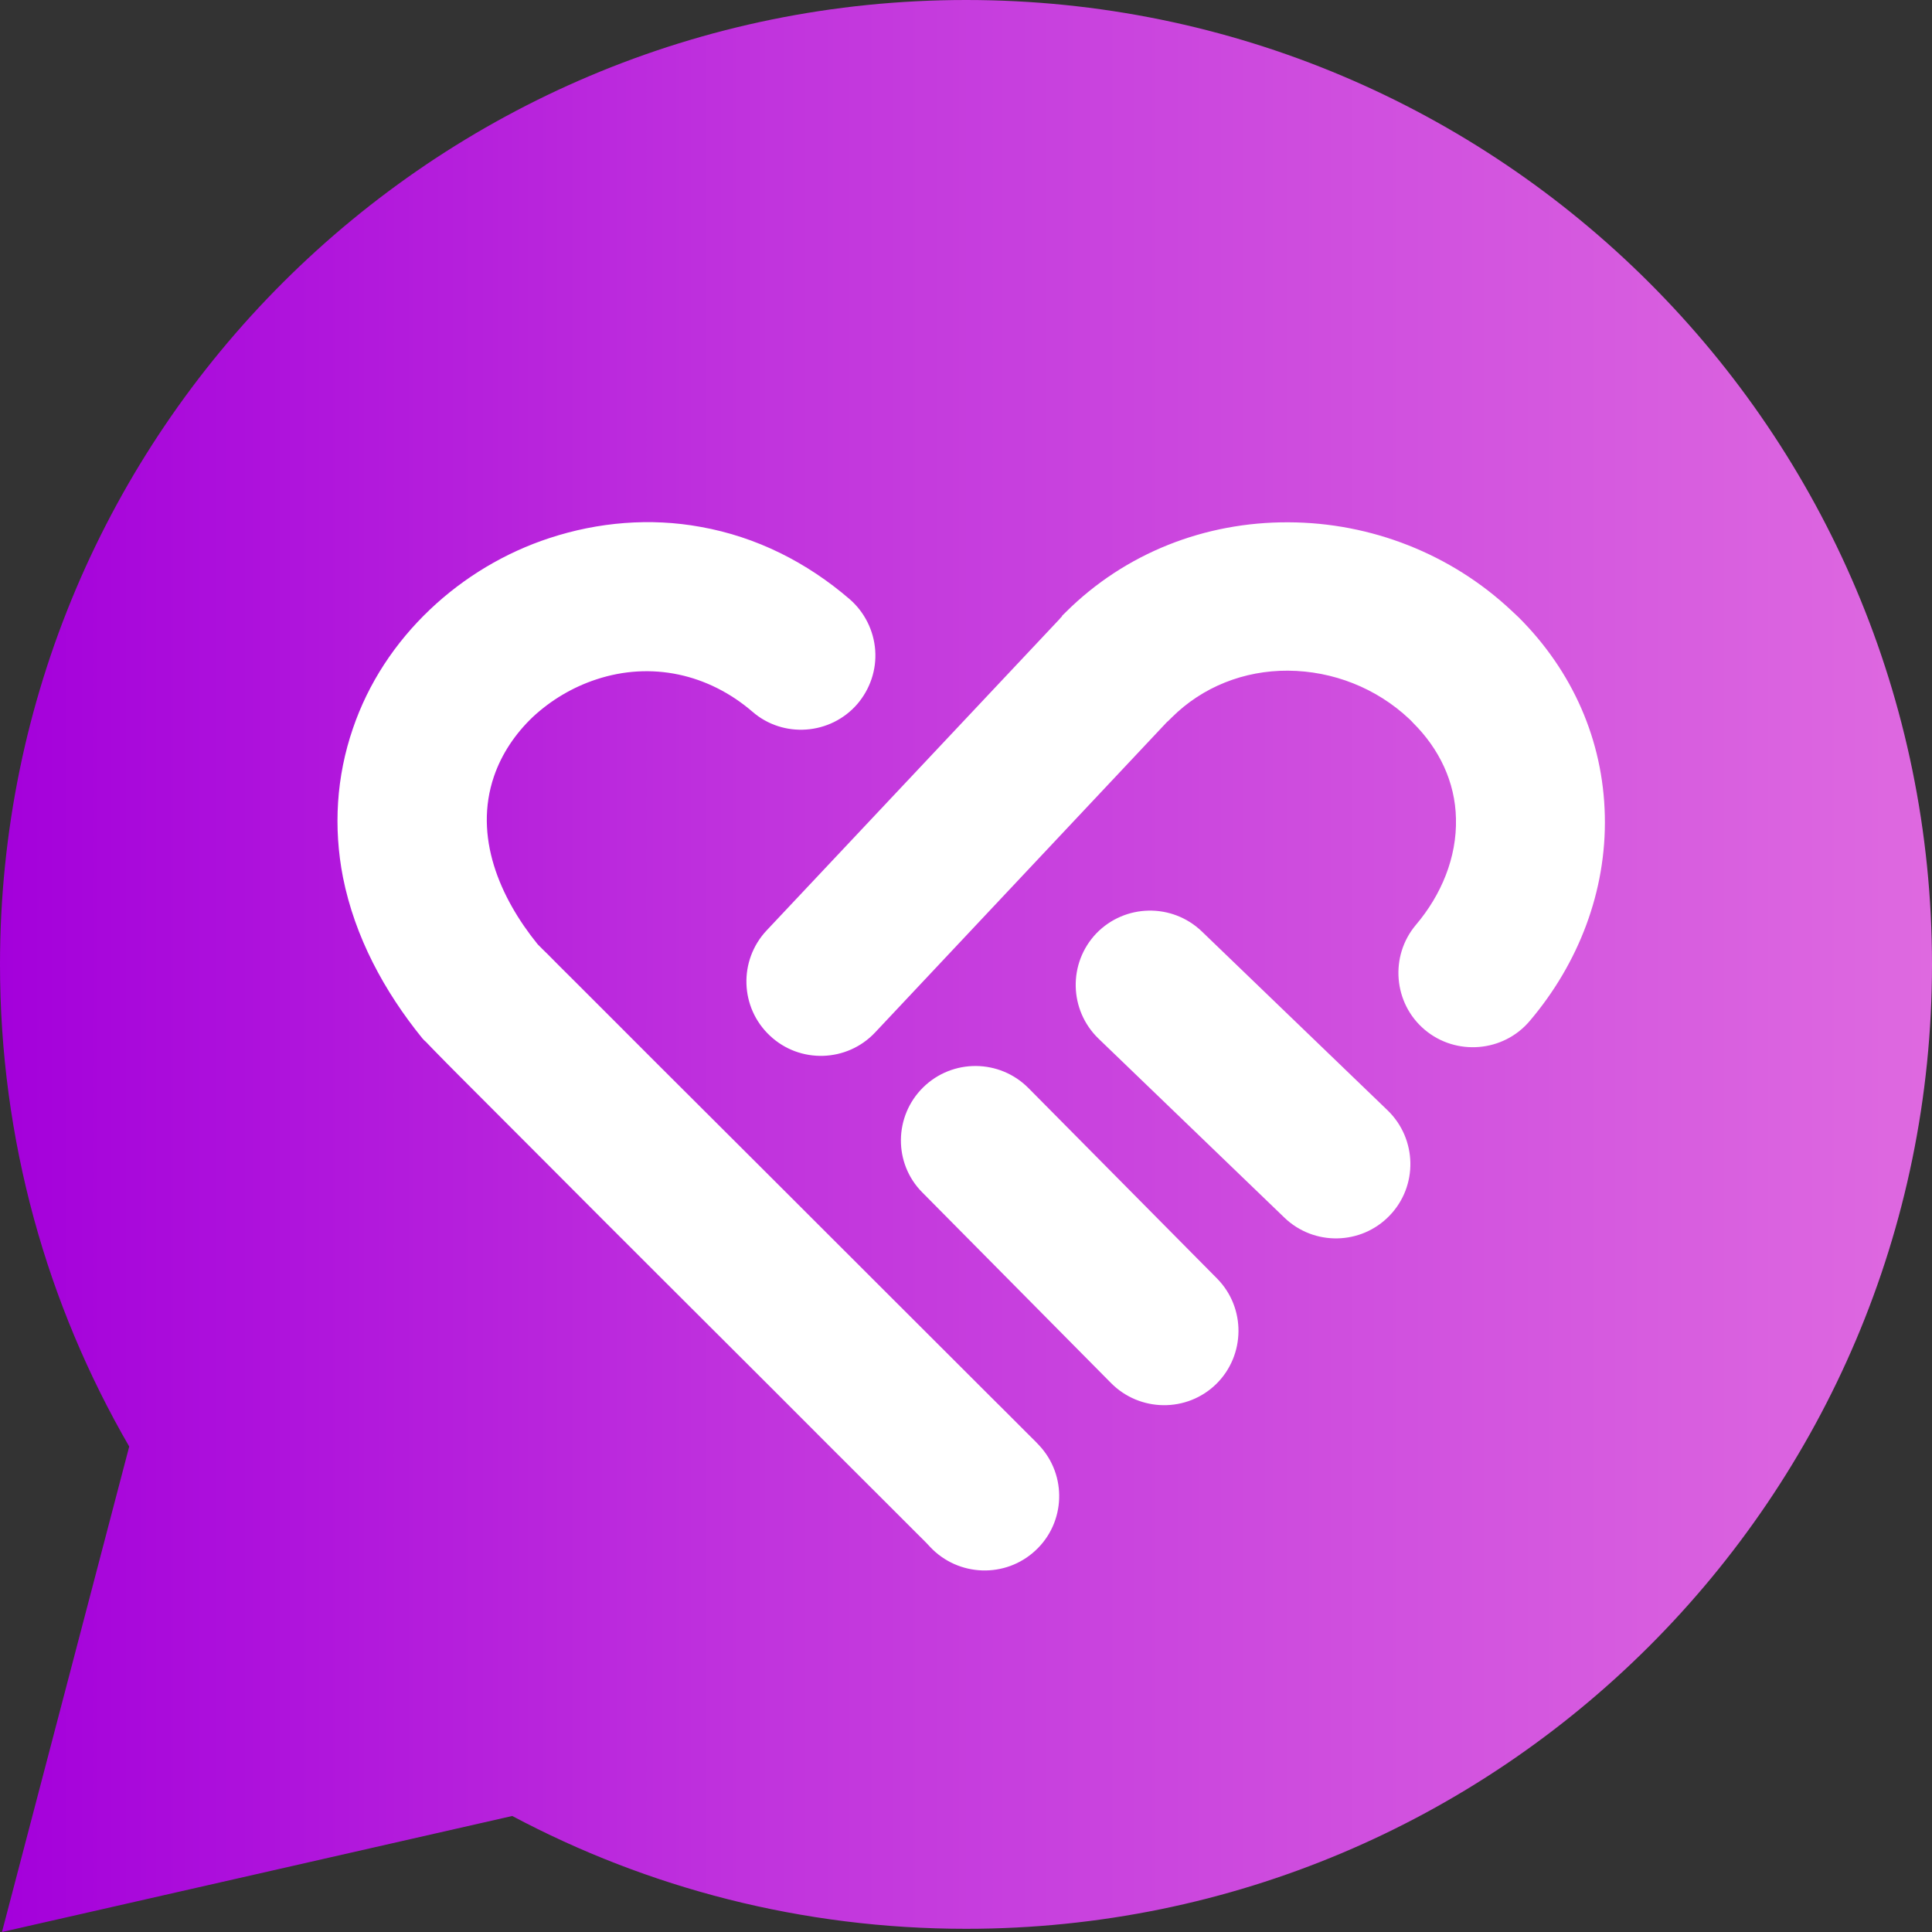
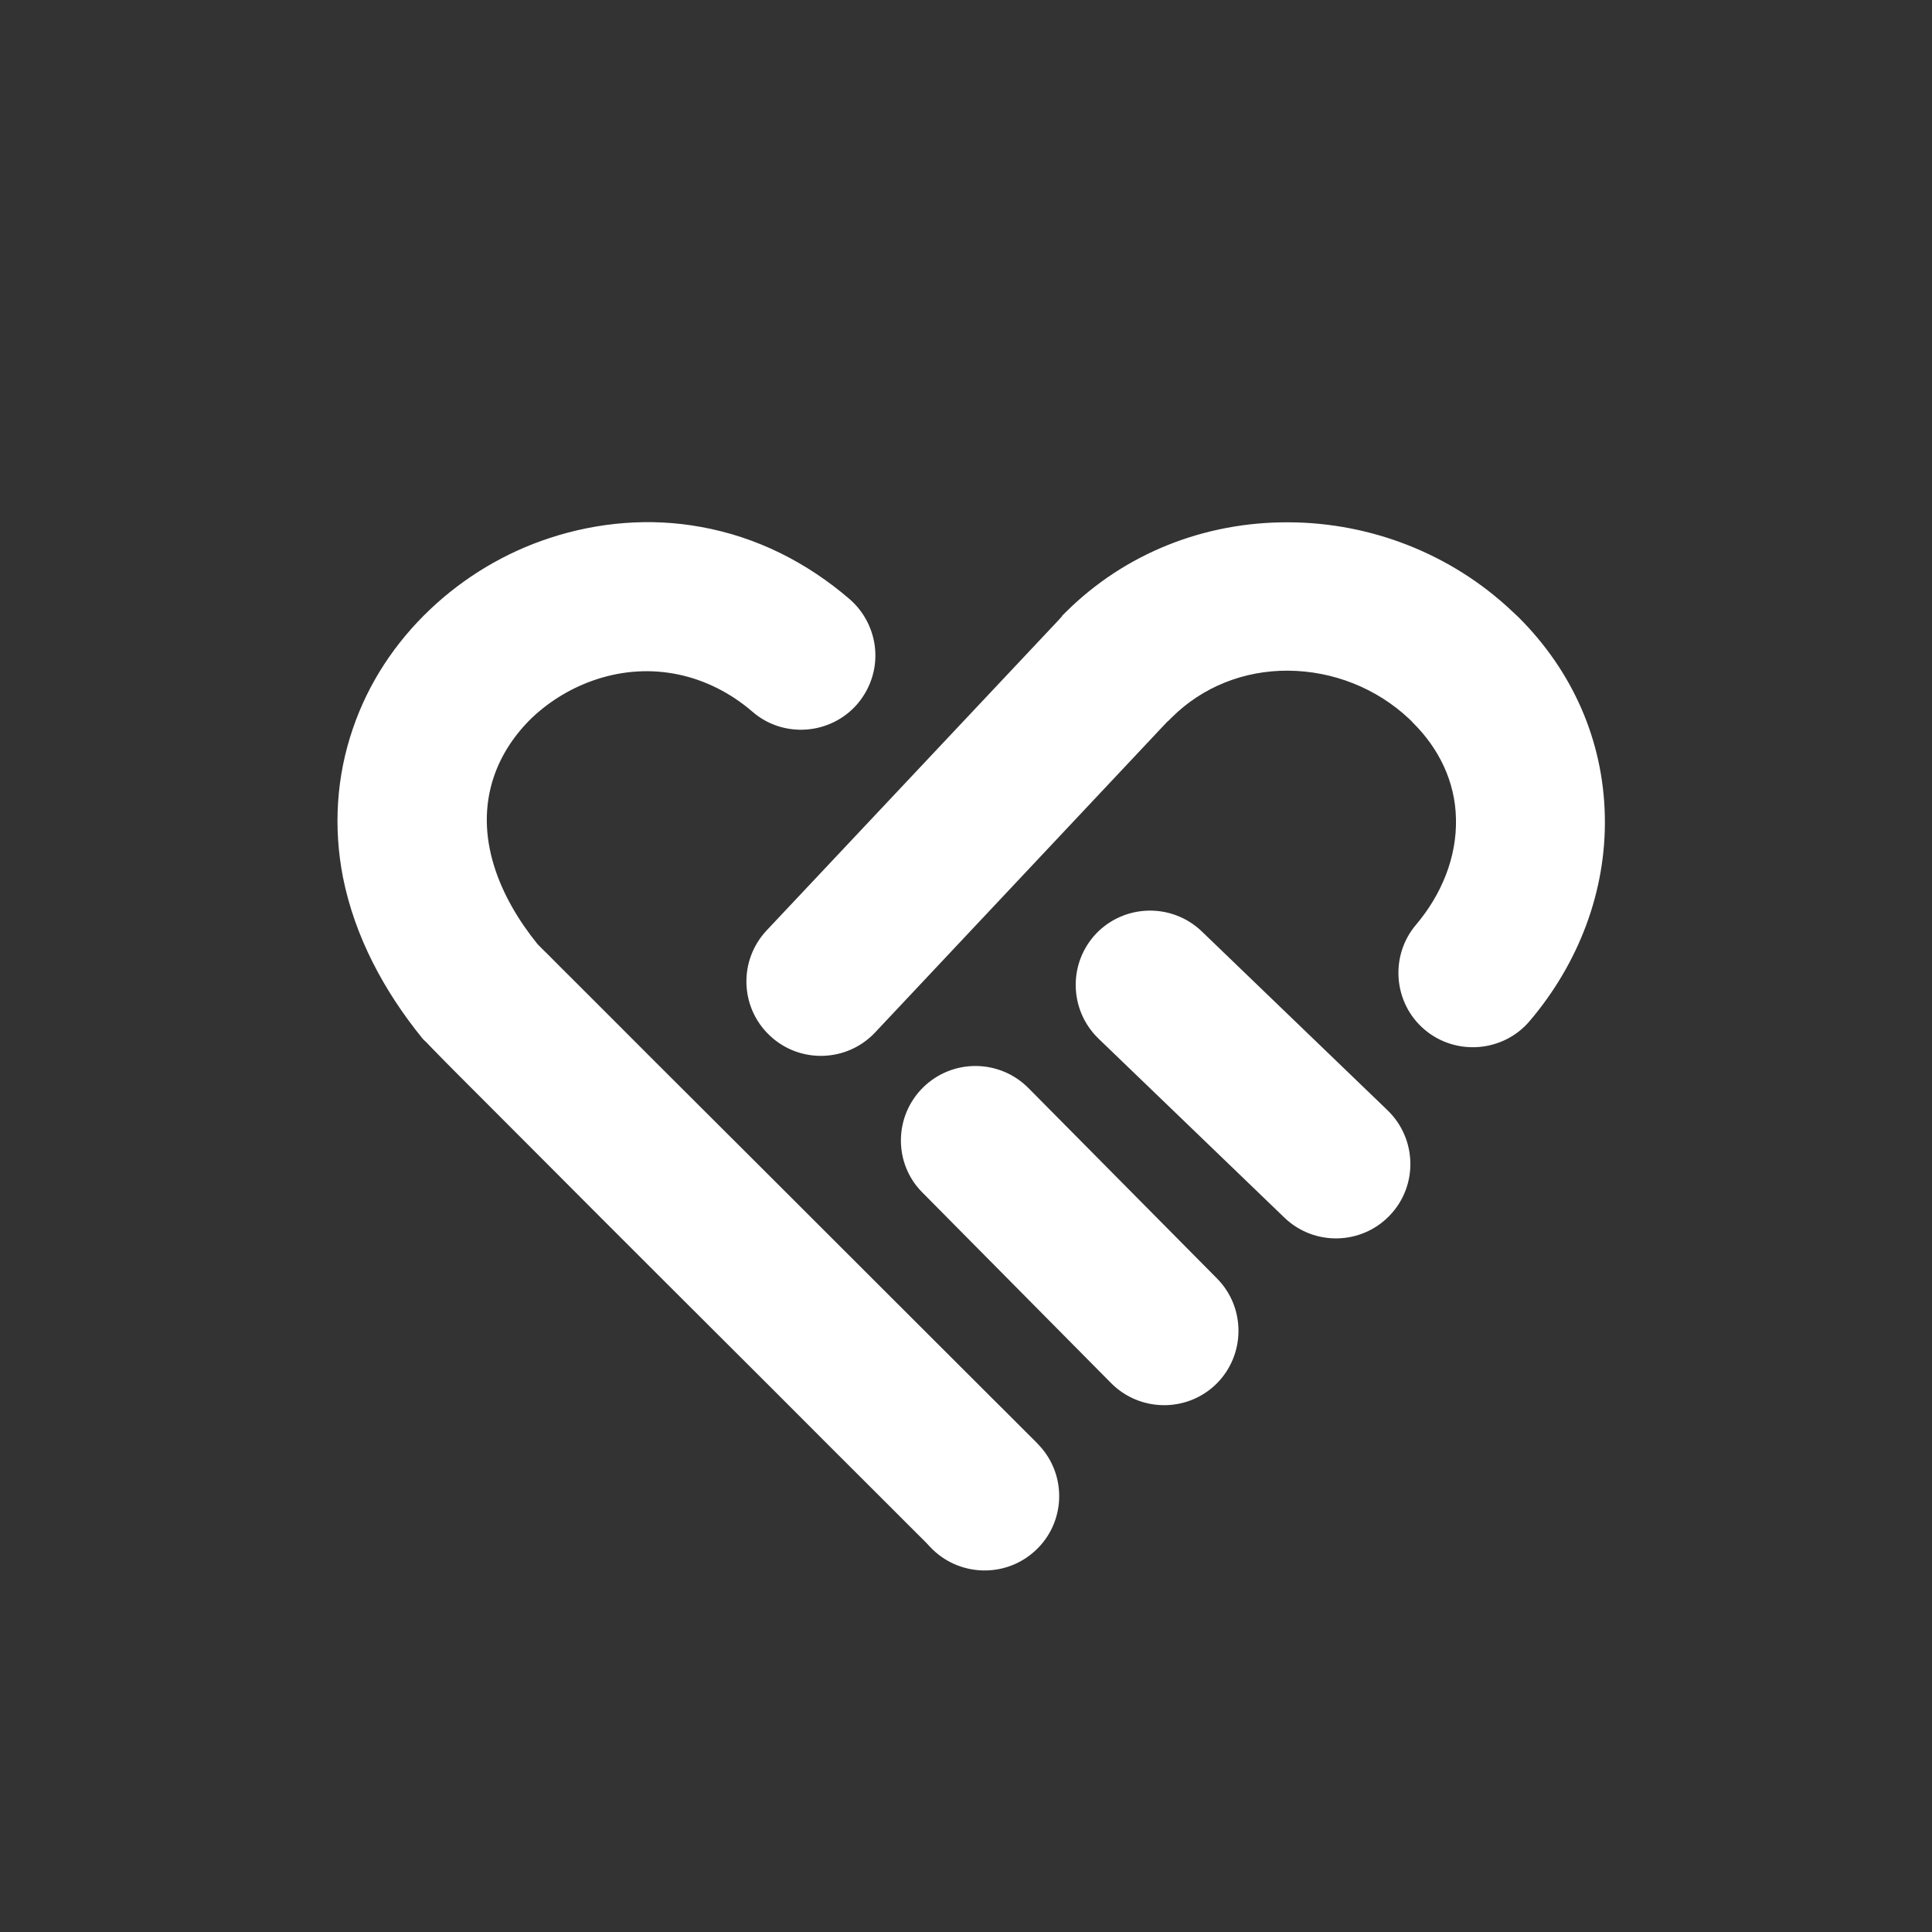
<svg xmlns="http://www.w3.org/2000/svg" width="43" height="43" viewBox="0 0 43 43" fill="none">
  <rect x="0" y="0" width="43" height="43" fill="#333333" stroke="none" />
-   <path d="M21.502 0C33.373 0 43 9.611 43 21.466C43 33.318 33.373 42.929 21.502 42.929C17.851 42.929 14.414 42.02 11.401 40.418L0.044 43L2.876 32.195C1.047 29.038 0 25.374 0 21.466C0 9.611 9.628 0 21.502 0Z" fill="url(#paint0_linear_1367_14757)" />
  <path fill-rule="evenodd" clip-rule="evenodd" d="M24.45 23.117C23.792 22.481 23.77 21.436 24.401 20.774C25.037 20.117 26.086 20.095 26.749 20.731L30.883 24.712C31.541 25.348 31.563 26.399 30.926 27.057C30.294 27.713 29.242 27.735 28.584 27.098L24.45 23.117ZM20.526 26.538C19.884 25.892 19.895 24.842 20.547 24.201C21.201 23.559 22.248 23.57 22.89 24.217L27.089 28.457C27.731 29.108 27.72 30.159 27.073 30.8C26.42 31.442 25.368 31.431 24.725 30.779L20.526 26.538ZM18.913 13.338C19.242 13.624 19.447 14.034 19.479 14.47C19.511 14.906 19.367 15.336 19.079 15.672C18.481 16.36 17.429 16.436 16.744 15.838C15.766 14.998 14.497 14.717 13.273 15.121C12.743 15.295 12.258 15.585 11.854 15.962C11.471 16.328 11.167 16.775 10.995 17.277C10.536 18.618 11.124 19.977 11.966 21.016C12.037 21.091 12.113 21.162 12.183 21.231C12.366 21.42 12.555 21.603 12.738 21.787C13.354 22.406 13.975 23.02 14.589 23.639C16.252 25.299 17.913 26.953 19.571 28.613C20.403 29.443 21.239 30.278 22.069 31.108C22.324 31.36 22.577 31.614 22.83 31.868C22.928 31.969 23.036 32.067 23.128 32.169C23.754 32.837 23.716 33.888 23.047 34.508C22.378 35.133 21.325 35.095 20.699 34.427C20.607 34.325 20.504 34.227 20.408 34.131C20.159 33.883 19.911 33.634 19.658 33.381C18.848 32.573 18.033 31.759 17.223 30.946C15.524 29.249 13.818 27.552 12.124 25.85C11.487 25.214 10.849 24.572 10.213 23.936C10.018 23.742 9.83 23.549 9.64 23.355C9.587 23.3 9.533 23.246 9.479 23.188C9.452 23.166 9.419 23.134 9.398 23.107C8.55 22.061 7.898 20.854 7.633 19.524C7.417 18.413 7.487 17.283 7.854 16.215C8.199 15.202 8.794 14.302 9.571 13.565C10.326 12.848 11.243 12.298 12.232 11.975C13.311 11.62 14.477 11.522 15.594 11.727C16.834 11.948 17.957 12.514 18.913 13.338ZM23.64 13.715L23.634 13.71L23.721 13.624C25.043 12.309 26.82 11.615 28.681 11.625C30.516 11.631 32.297 12.33 33.636 13.586L33.802 13.742C34.995 14.933 35.681 16.469 35.718 18.154C35.757 19.836 35.131 21.447 34.046 22.724C33.457 23.42 32.405 23.505 31.709 22.918C31.013 22.331 30.926 21.28 31.514 20.584C32.076 19.922 32.427 19.087 32.405 18.22C32.389 17.401 32.028 16.663 31.454 16.092C31.422 16.059 31.396 16.027 31.364 16C30.635 15.315 29.668 14.933 28.665 14.927C27.693 14.922 26.765 15.284 26.075 15.973L25.988 16.059H25.983L19.479 22.977C18.853 23.645 17.801 23.677 17.137 23.052C16.468 22.427 16.435 21.378 17.062 20.709L23.575 13.786C23.597 13.758 23.618 13.737 23.64 13.715Z" fill="white" />
  <defs>
    <linearGradient id="paint0_linear_1367_14757" x1="0" y1="21.5" x2="43" y2="21.5" gradientUnits="userSpaceOnUse">
      <stop stop-color="#A400DB" />
      <stop offset="0.4" stop-color="#C134DD" />
      <stop offset="1" stop-color="#DE69E0" />
    </linearGradient>
  </defs>
</svg>